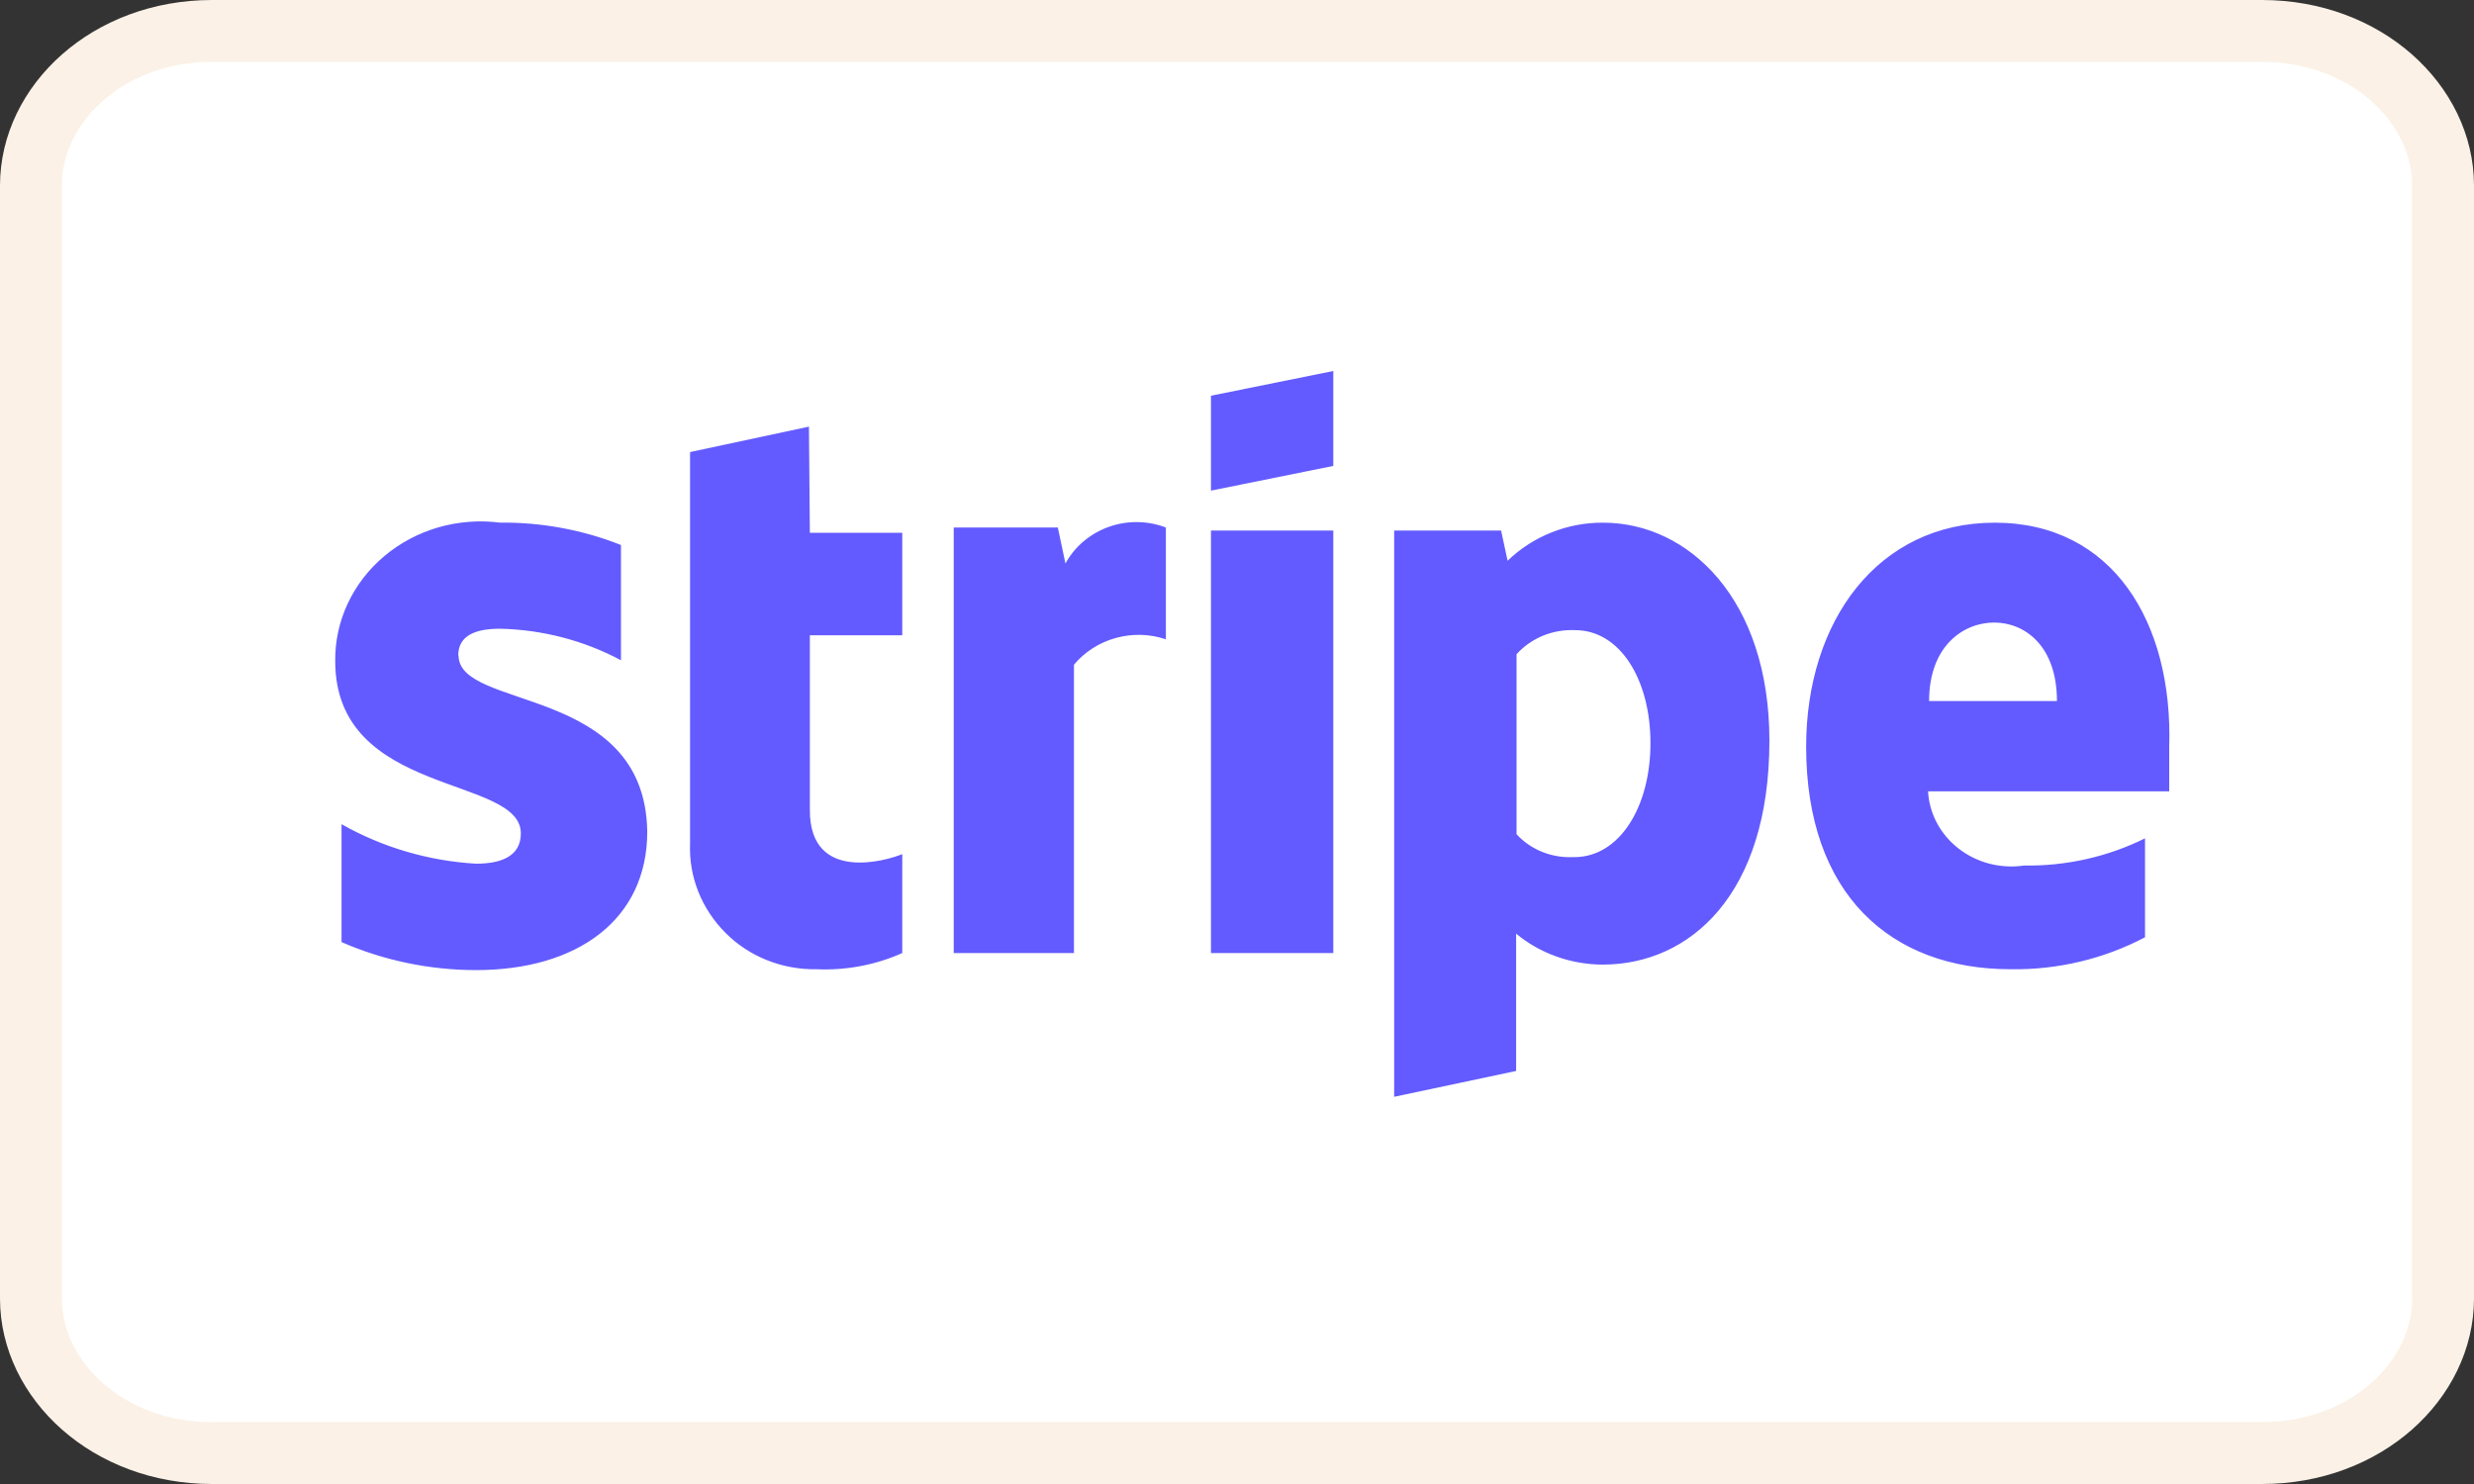
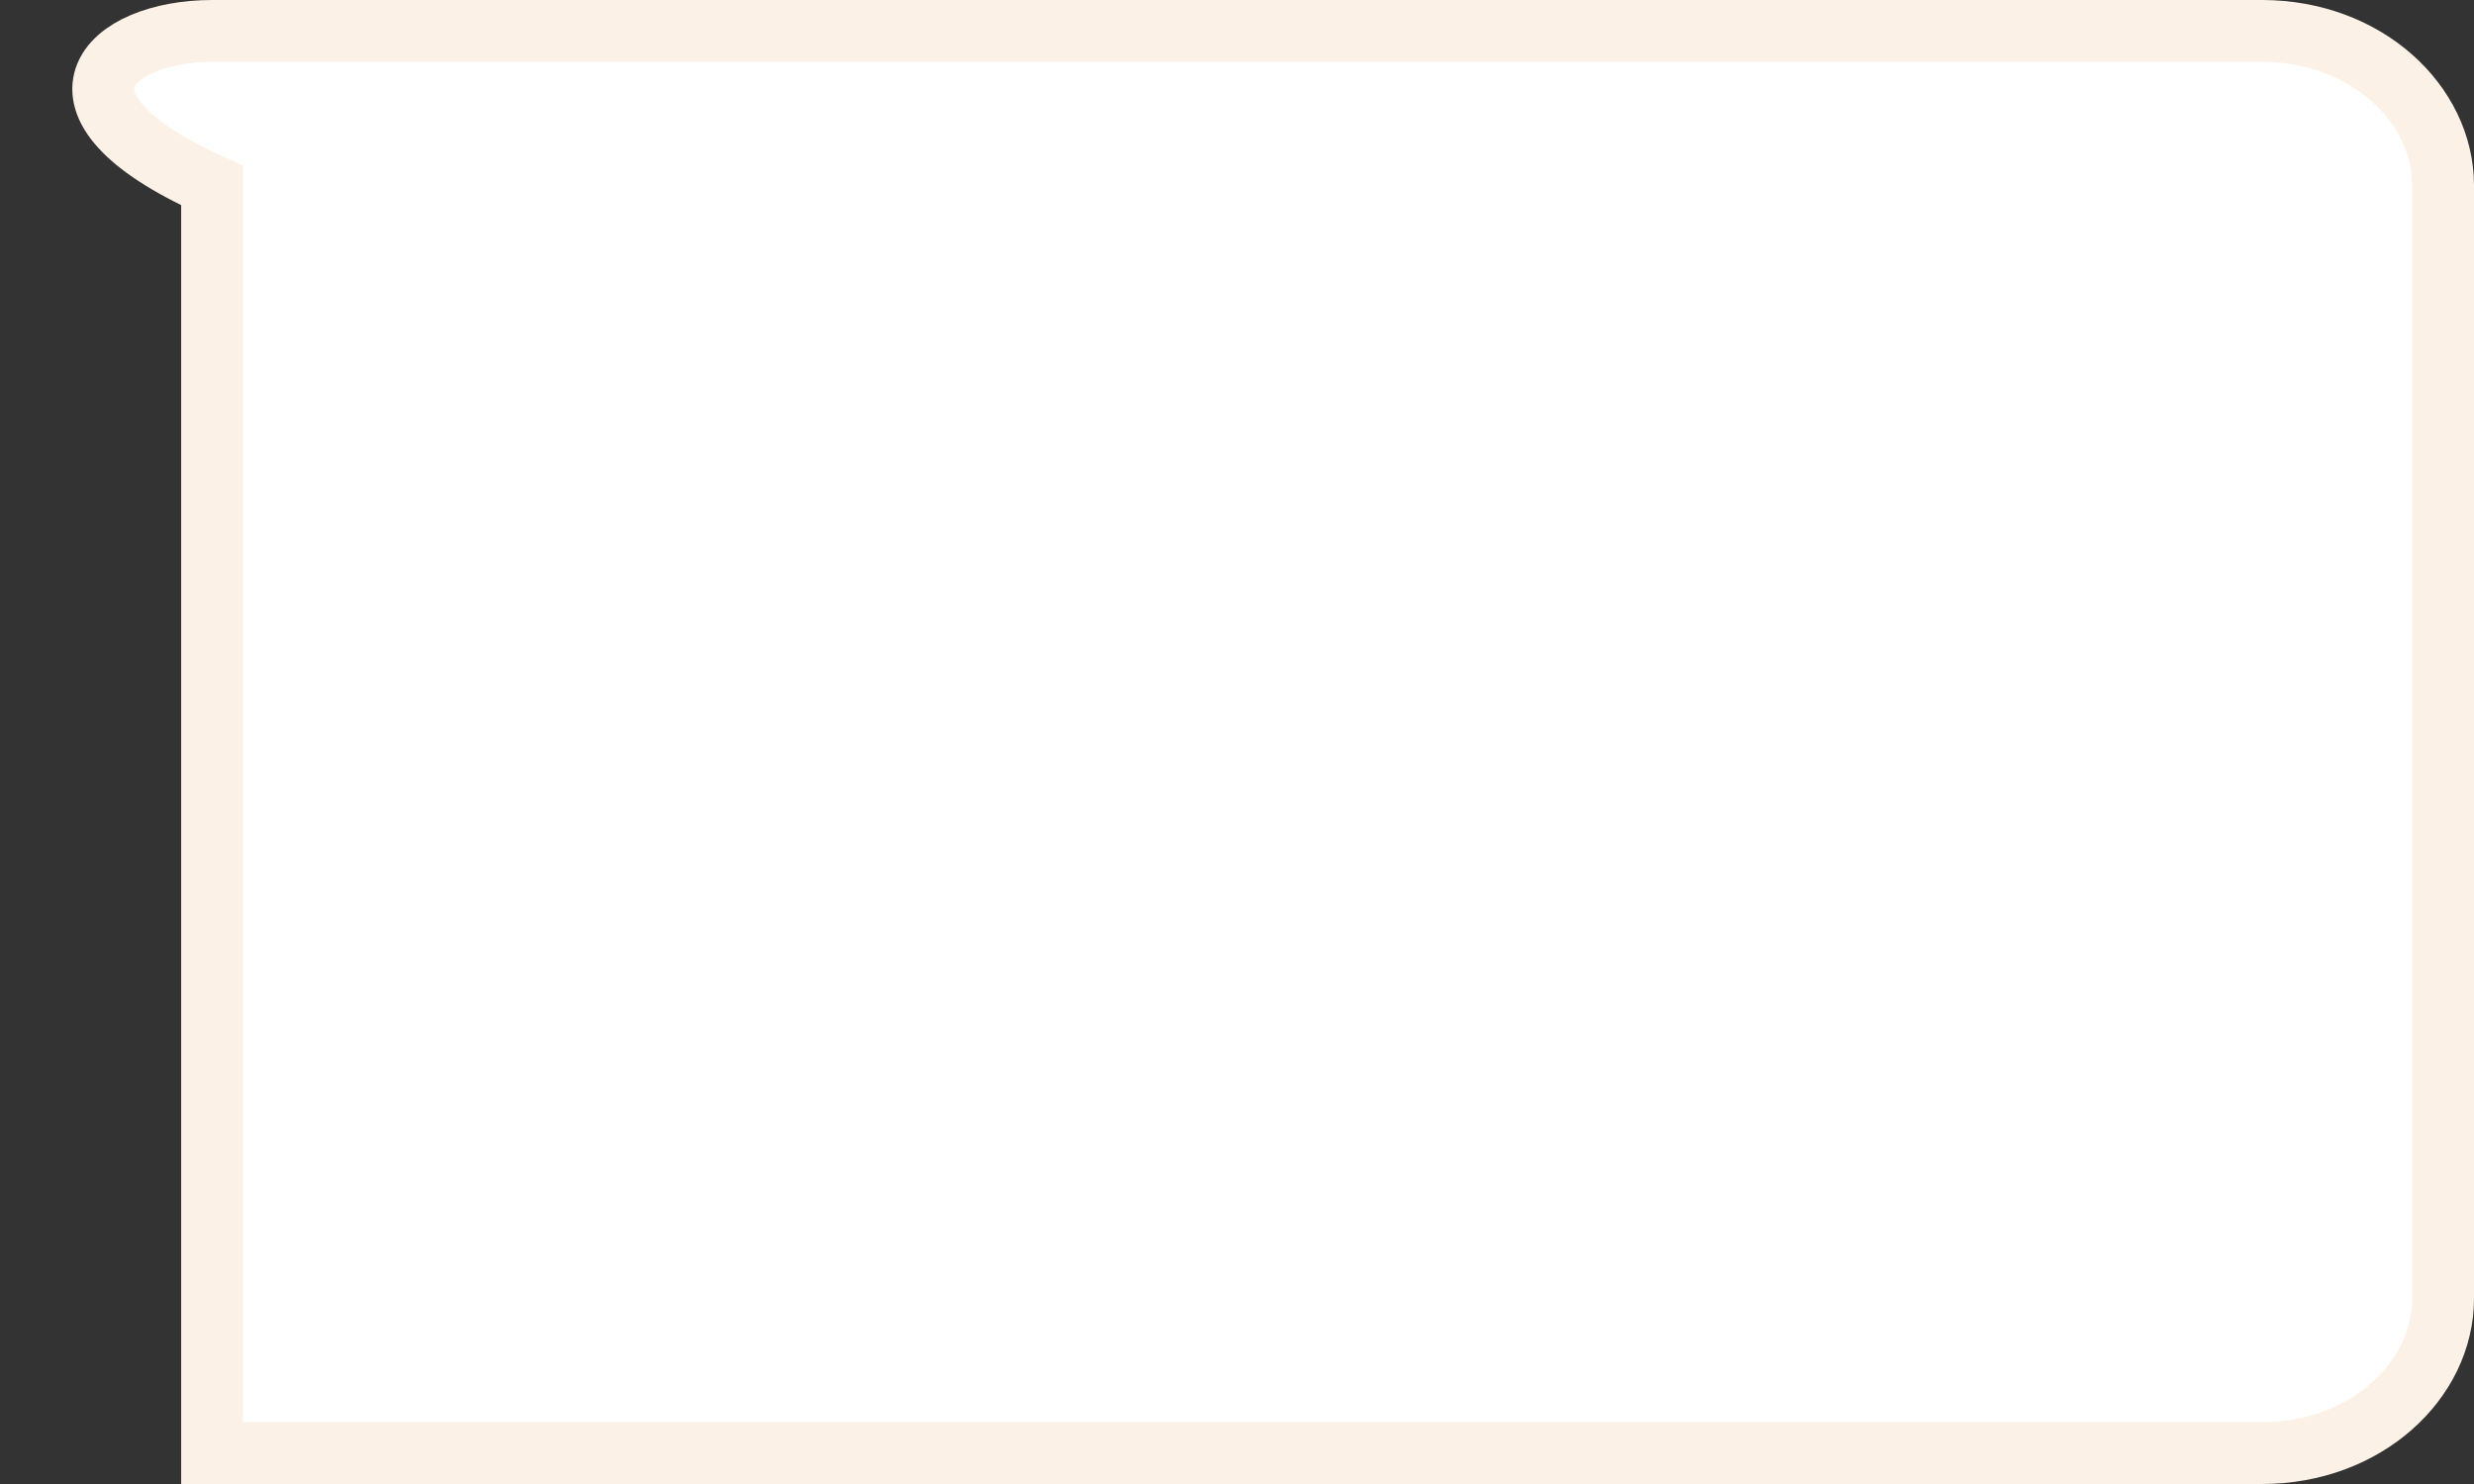
<svg xmlns="http://www.w3.org/2000/svg" width="40" height="24" viewBox="0 0 40 24" fill="none">
  <rect x="0" y="0" width="40" height="24" fill="#333333" stroke="none" />
-   <path d="M3.429 0.5H36.571C38.254 0.5 39.5 1.68 39.5 3V21C39.5 22.32 38.254 23.5 36.571 23.5H3.429C1.746 23.5 0.5 22.32 0.5 21V3C0.5 1.68 1.746 0.5 3.429 0.5Z" fill="white" stroke="#FBF1E6" />
-   <path d="M25.919 8.453C25.633 8.451 25.349 8.505 25.084 8.611C24.818 8.717 24.577 8.873 24.375 9.069L24.27 8.58H22.541V17.738L24.513 17.32V15.1C24.901 15.421 25.398 15.598 25.912 15.6C27.318 15.6 28.608 14.473 28.608 11.978C28.608 9.693 27.304 8.453 25.919 8.453ZM25.448 13.861C25.274 13.871 25.1 13.843 24.939 13.779C24.778 13.715 24.635 13.617 24.52 13.492V10.58C24.637 10.451 24.782 10.349 24.946 10.281C25.11 10.214 25.289 10.183 25.467 10.191C26.193 10.191 26.685 10.991 26.685 12.019C26.685 13.047 26.186 13.862 25.453 13.862L25.448 13.861ZM32.252 8.453C30.354 8.453 29.202 10.053 29.202 12.075C29.202 14.464 30.57 15.675 32.507 15.675C33.267 15.687 34.017 15.508 34.681 15.158V13.558C34.078 13.857 33.405 14.008 32.725 13.998C32.538 14.025 32.348 14.015 32.166 13.968C31.985 13.921 31.815 13.838 31.669 13.725C31.523 13.612 31.403 13.471 31.318 13.312C31.232 13.152 31.183 12.977 31.173 12.798H35.072V12.088C35.138 10.055 34.151 8.453 32.252 8.453ZM31.19 11.338C31.19 10.444 31.748 10.068 32.242 10.068C32.736 10.068 33.257 10.444 33.257 11.338H31.19ZM17.226 9.112L17.103 8.531H15.42V15.413H17.364V10.75C17.537 10.542 17.774 10.391 18.042 10.317C18.307 10.244 18.59 10.251 18.85 10.339V8.531C18.554 8.418 18.225 8.414 17.926 8.521C17.625 8.629 17.376 8.839 17.227 9.111L17.226 9.112ZM7.409 10.6C7.409 10.288 7.67 10.168 8.083 10.168C8.77 10.183 9.441 10.358 10.04 10.678V8.814C9.42 8.568 8.755 8.445 8.083 8.452C7.749 8.41 7.409 8.436 7.086 8.529C6.764 8.623 6.466 8.781 6.213 8.994C5.961 9.206 5.759 9.468 5.622 9.761C5.485 10.054 5.416 10.371 5.42 10.692C5.42 12.892 8.421 12.535 8.421 13.478C8.421 13.847 8.105 13.968 7.696 13.968C6.928 13.923 6.183 13.704 5.522 13.329V15.236C6.204 15.534 6.946 15.688 7.696 15.689C9.334 15.689 10.465 14.874 10.465 13.449C10.429 11.068 7.414 11.493 7.414 10.6H7.409ZM13.078 6.9L11.157 7.311V13.641C11.146 13.906 11.191 14.171 11.29 14.42C11.388 14.668 11.539 14.896 11.731 15.088C11.92 15.278 12.149 15.428 12.402 15.529C12.656 15.63 12.929 15.68 13.204 15.675C13.681 15.696 14.156 15.606 14.588 15.413V13.813C14.334 13.92 13.094 14.281 13.094 13.105V10.274H14.588V8.616H13.094L13.079 6.9H13.078ZM19.578 7.935L21.557 7.535V6L19.579 6.4V7.935H19.578ZM21.557 8.58H19.579V15.413H21.557V8.58Z" fill="#635BFF" />
+   <path d="M3.429 0.5H36.571C38.254 0.5 39.5 1.68 39.5 3V21C39.5 22.32 38.254 23.5 36.571 23.5H3.429V3C0.5 1.68 1.746 0.5 3.429 0.5Z" fill="white" stroke="#FBF1E6" />
</svg>